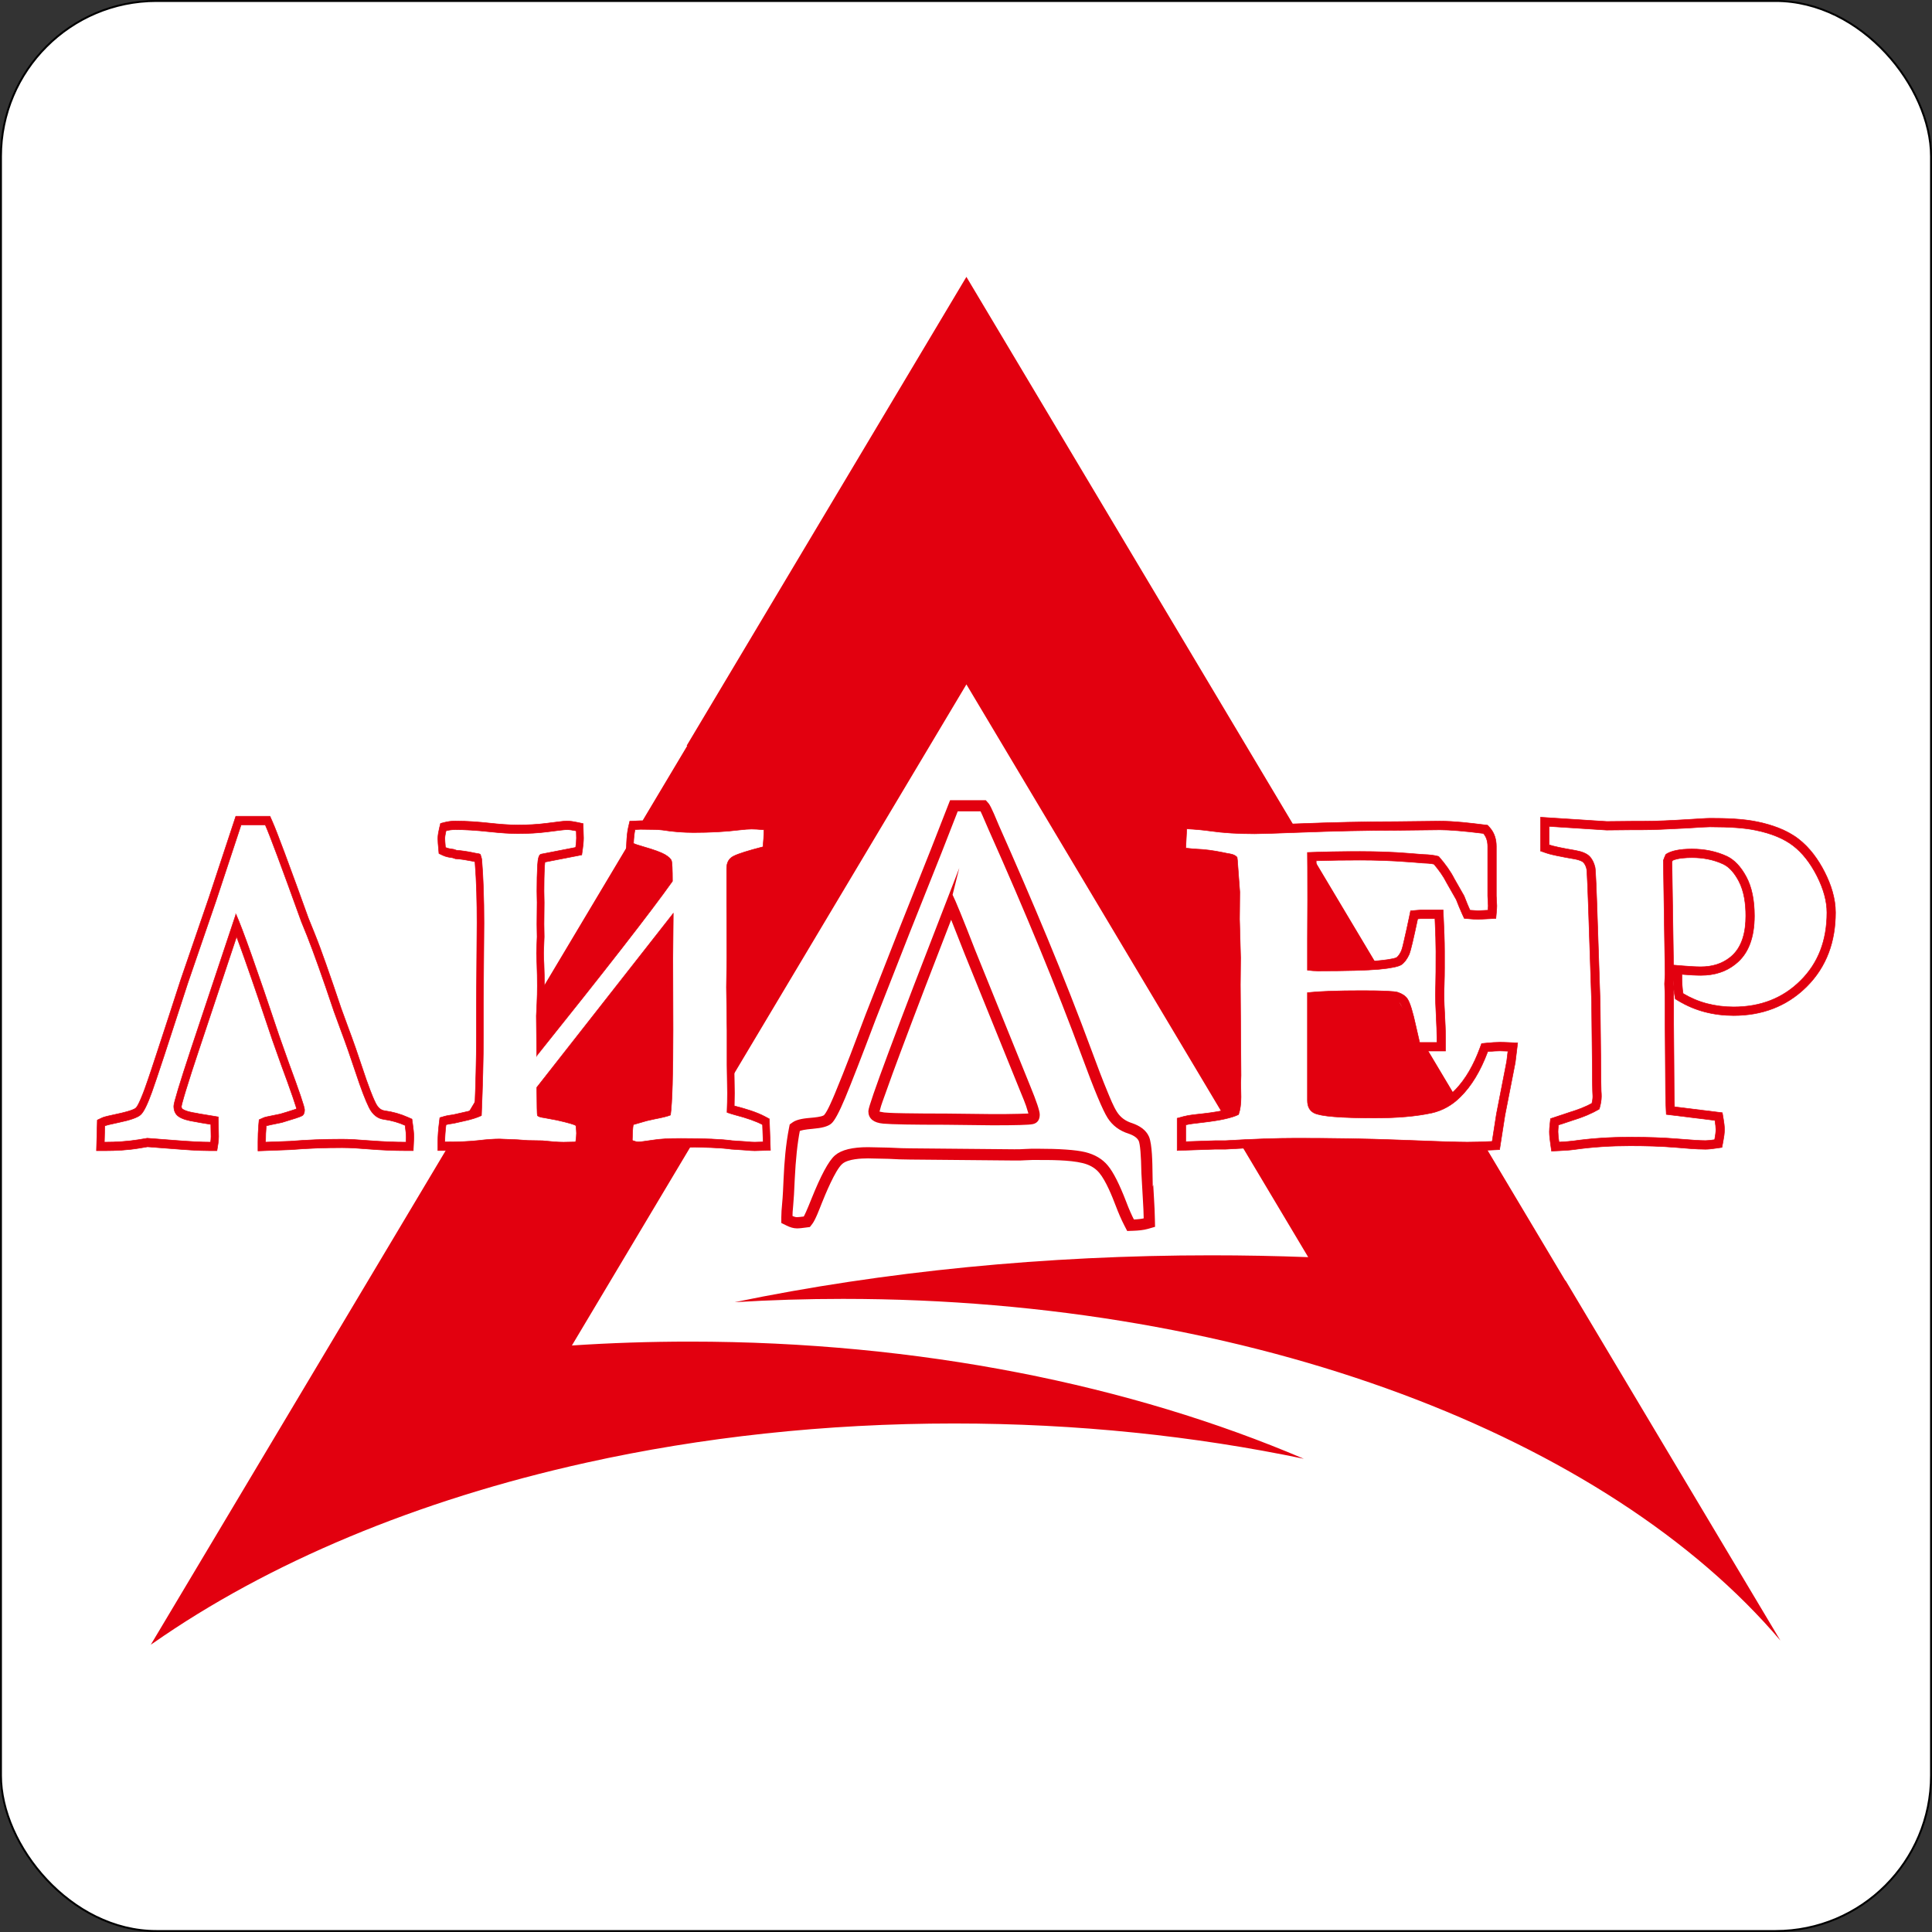
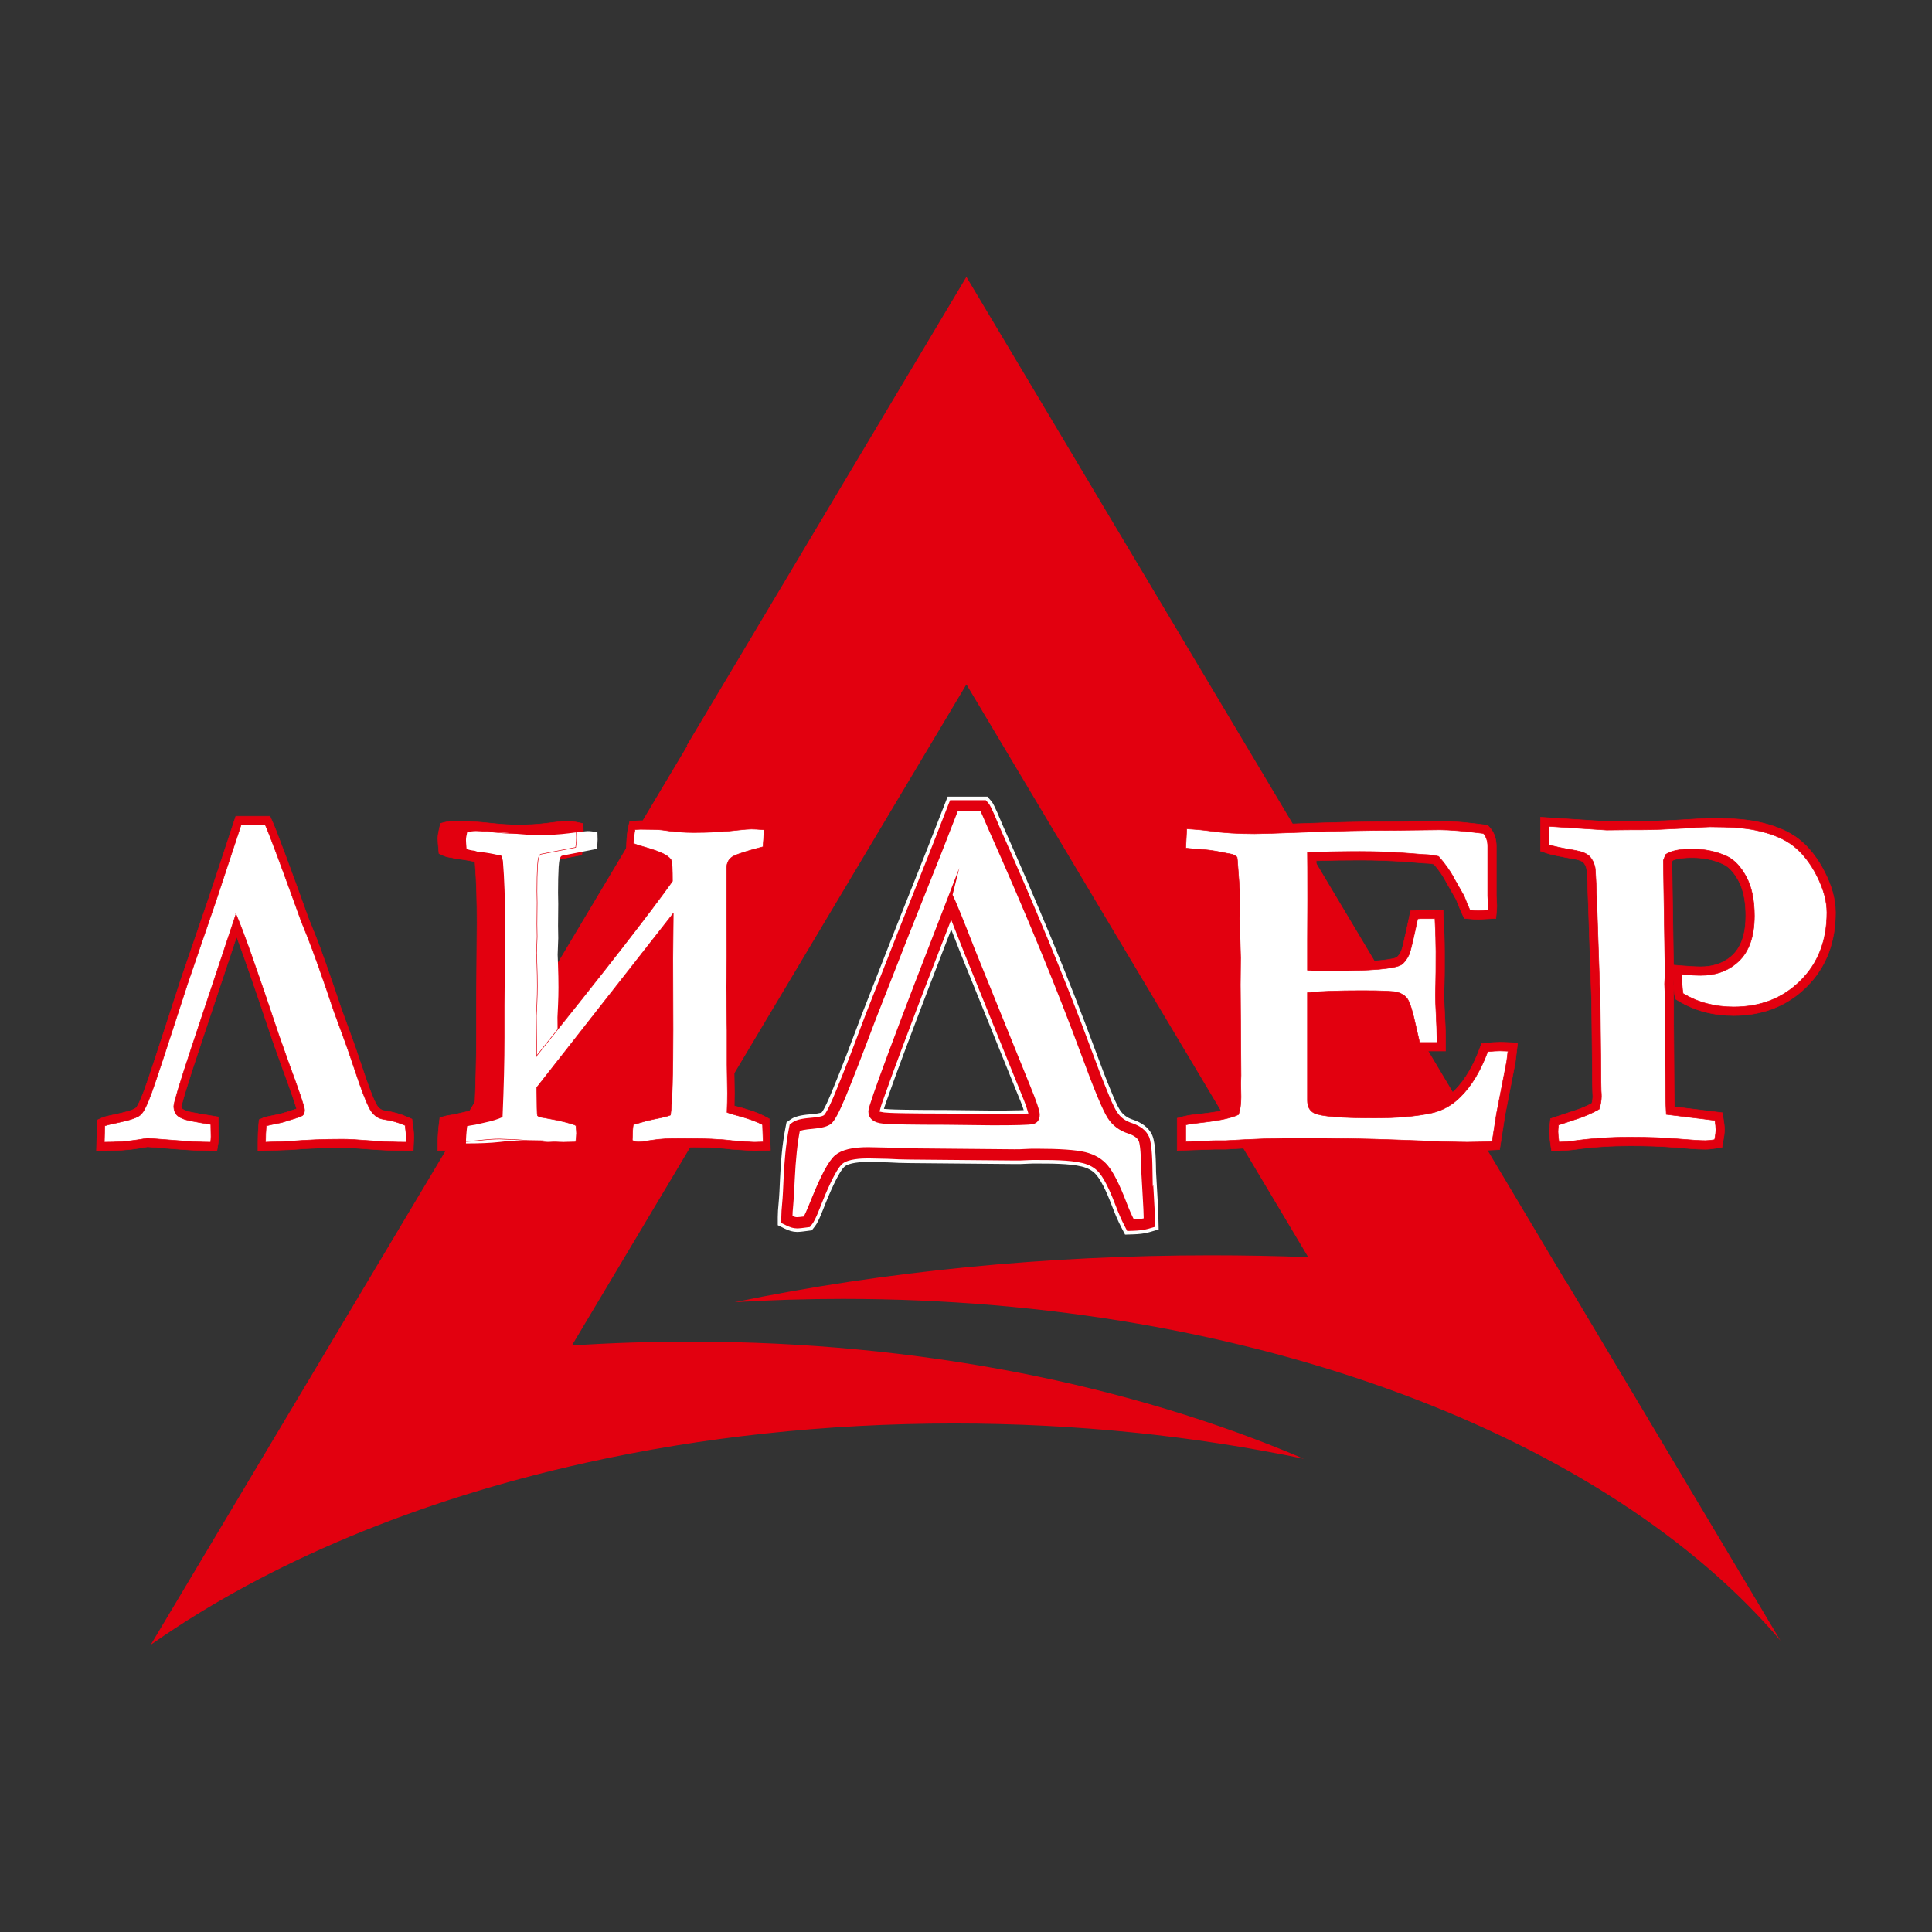
<svg xmlns="http://www.w3.org/2000/svg" id="Layer_1" data-name="Layer 1" viewBox="0 0 1001 1001">
  <rect x="0" y="0" width="1001" height="1001" fill="#333333" stroke="none" />
  <defs>
    <style>.cls-1 { fill: #e2000f; fill-rule: evenodd; } .cls-2, .cls-3 { fill: #fff; } .cls-3 { stroke: #000; stroke-miterlimit: 10; } .cls-4 { stroke-width: .28px; } .cls-4, .cls-5 { stroke: #e2000f; } .cls-4, .cls-5, .cls-6 { fill: none; stroke-miterlimit: 22.93; } .cls-5, .cls-6 { stroke-width: 1.84px; } .cls-6 { stroke: #fff; }</style>
  </defs>
-   <rect class="cls-3" x=".5" y=".5" width="1e3" height="1e3" rx="80.55" ry="80.55" />
  <g>
    <path class="cls-1" d="M500.7 143.44l211.24 353.99L811 663.47l.16.02L922.46 850c-89.08-104.96-273.1-177.03-485.68-177.03-18.75.0-37.48.57-56.13 1.71 77.3-15.99 161.54-24.28 246.82-24.28 16.96.0 33.74.32 50.33.95l-56.79-95.17-120.3-201.58-120.29 201.58-84.11 140.94c20.07-1.33 40.47-2.01 61.14-2.01 118.82.0 228.7 22.53 318.09 60.71-56.67-11.83-117.64-18.29-181.18-18.29-66.93.0-131.04 7.14-190.23 20.23-.03.0-.06.01-.09.02-88.07 19.45-165.28 52-224.82 93.64h-.05l-1.05.74 66.7-111.76 211.25-354h-.34l144.99-242.97z" />
    <path class="cls-1" d="M775.26 464.13l.26 5.11v.11c0 .88-.07 1.77-.14 2.64l-.34 3.86-9.09.46h-.11c-1.49.0-3.08-.15-4.57-.27l-2.6-.2-1.09-2.36c-1.11-2.4-2.09-4.9-3.06-7.36l-4.96-8.72-.05-.1c-1.73-3.43-4.07-6.64-6.57-9.58-1.85-.38-3.87-.51-5.69-.56h-.16l-.16-.02c-2.49-.25-5.03-.39-7.53-.59-8.22-.64-16.47-.92-24.71-.92-7.58.0-15.18.09-22.76.34.08 6.73.04 13.48.02 20.2l-.09 20.86v11.56c.31.01.62.02.93.02 6.31.0 12.62-.04 18.93-.21 4.11-.11 8.28-.25 12.37-.63 1.84-.17 7.93-.77 9.57-1.68 1.04-.78 1.89-2.31 2.42-3.47.59-1.52 1.03-3.67 1.4-5.24.97-4.06 1.83-8.14 2.69-12.22l.68-3.26 5.11-.4h11.75l.19 4.24c.26 5.67.52 11.4.52 17.08s.06 11.36-.13 16.98c-.06 1.91-.12 3.82-.12 5.73.0 3.5.2 7.06.38 10.55.19 3.73.39 7.53.39 11.26v7.21h-16.83l-.86-3.33c-.71-2.75-1.31-5.57-1.91-8.34-.57-2.6-2.33-10.75-3.8-12.88-.57-.83-1.82-1.36-2.68-1.65-1.24-.33-3.74-.38-5.04-.44-4.01-.18-8.04-.2-12.05-.2-7.8.0-16.01.02-23.89.63v51.77c0 .97.06 2.08 1.01 2.58 1.69.88 6.82 1.32 8.73 1.48 6.82.56 13.82.62 20.67.62 9.4.0 19.41-.47 28.61-2.5 4.94-1.09 9.08-3.61 12.65-7.16 6.02-5.99 10.18-13.95 13.12-21.84l.97-2.6 2.76-.27c2.24-.22 4.53-.41 6.78-.41 1.44.0 2.9.07 4.34.13l4.79.22-.58 4.76c-.21 1.74-.43 3.49-.64 5.24l-.02.16-.76 3.91-4.59 23.48-2.76 17.73-3.62.17c-4.35.21-8.73.39-13.08.39s-8.65-.16-12.96-.3c-8.18-.26-16.36-.57-24.55-.9-17.05-.67-34.15-.85-51.21-.85-12.19.0-24.43.56-36.6 1.27h-.13-5.3l-19.6.66v-16.69l3.28-.89c3.02-.82 6.99-1.13 10.11-1.49 3.98-.46 10.41-1.27 14.71-2.84.41-1.9.53-3.99.53-5.83.0-2.37-.07-4.76-.13-7.13v-.13l.13-3.92-.34-46.95.13-14.06-.55-19.94.13-14-1.15-15.45c-.07-.01-.13-.02-.17-.03-1.34-.2-2.69-.49-4.01-.77-4.27-.89-8.6-1.47-12.96-1.66-1.94-.08-3.88-.3-5.8-.54l-4.11-.5.95-18.55 4.45.24c4.25.23 8.53.58 12.75 1.19 7.31 1.05 14.83 1.36 22.2 1.36 2.62.0 5.27-.1 7.89-.18 5.01-.16 10.02-.35 15.03-.54 16.82-.65 33.66-1.07 50.44-1.07l22.63-.26c7.53.0 15.57.98 23.05 1.91l1.65.21 1.11 1.24c2.42 2.7 3.4 6.13 3.4 9.7v25.58z" />
    <path class="cls-4" d="M775.26 464.13l.26 5.11v.11c0 .88-.07 1.77-.14 2.64l-.34 3.86-9.09.46h-.11c-1.49.0-3.08-.15-4.57-.27l-2.6-.2-1.09-2.36c-1.11-2.4-2.09-4.9-3.06-7.36l-4.96-8.72-.05-.1c-1.73-3.43-4.07-6.64-6.57-9.58-1.85-.38-3.87-.51-5.69-.56h-.16l-.16-.02c-2.49-.25-5.03-.39-7.53-.59-8.22-.64-16.47-.92-24.71-.92-7.58.0-15.18.09-22.76.34.08 6.73.04 13.48.02 20.2l-.09 20.86v11.56c.31.01.62.02.93.02 6.31.0 12.62-.04 18.93-.21 4.11-.11 8.28-.25 12.37-.63 1.84-.17 7.93-.77 9.57-1.68 1.04-.78 1.89-2.31 2.42-3.47.59-1.52 1.03-3.67 1.4-5.24.97-4.06 1.83-8.14 2.69-12.22l.68-3.26 5.11-.4h11.75l.19 4.24c.26 5.67.52 11.4.52 17.08s.06 11.36-.13 16.98c-.06 1.91-.12 3.82-.12 5.73.0 3.5.2 7.06.38 10.55.19 3.73.39 7.53.39 11.26v7.21h-16.83l-.86-3.33c-.71-2.75-1.31-5.57-1.91-8.34-.57-2.6-2.33-10.75-3.8-12.88-.57-.83-1.82-1.36-2.68-1.65-1.24-.33-3.74-.38-5.04-.44-4.01-.18-8.04-.2-12.05-.2-7.8.0-16.01.02-23.89.63v51.77c0 .97.06 2.08 1.01 2.58 1.69.88 6.82 1.32 8.73 1.48 6.82.56 13.82.62 20.67.62 9.4.0 19.41-.47 28.61-2.5 4.94-1.09 9.08-3.61 12.65-7.16 6.02-5.99 10.18-13.95 13.12-21.84l.97-2.6 2.76-.27c2.24-.22 4.53-.41 6.78-.41 1.44.0 2.9.07 4.34.13l4.79.22-.58 4.76c-.21 1.74-.43 3.49-.64 5.24l-.02.16-.76 3.91-4.59 23.48-2.76 17.73-3.62.17c-4.35.21-8.73.39-13.08.39s-8.65-.16-12.96-.3c-8.18-.26-16.36-.57-24.55-.9-17.05-.67-34.15-.85-51.21-.85-12.19.0-24.43.56-36.6 1.27h-.13-5.3l-19.6.66v-16.69l3.28-.89c3.02-.82 6.99-1.13 10.11-1.49 3.98-.46 10.41-1.27 14.71-2.84.41-1.9.53-3.99.53-5.83.0-2.37-.07-4.76-.13-7.13v-.13l.13-3.92-.34-46.95.13-14.06-.55-19.94.13-14-1.15-15.45c-.07-.01-.13-.02-.17-.03-1.34-.2-2.69-.49-4.01-.77-4.27-.89-8.6-1.47-12.96-1.66-1.94-.08-3.88-.3-5.8-.54l-4.11-.5.95-18.55 4.45.24c4.25.23 8.53.58 12.75 1.19 7.31 1.05 14.83 1.36 22.2 1.36 2.62.0 5.27-.1 7.89-.18 5.01-.16 10.02-.35 15.03-.54 16.82-.65 33.66-1.07 50.44-1.07l22.63-.26c7.53.0 15.57.98 23.05 1.91l1.65.21 1.11 1.24c2.42 2.7 3.4 6.13 3.4 9.7v25.58z" />
    <path class="cls-2" d="M614.86 429.43c4.73.26 8.86.64 12.36 1.15 6.56.94 14.19 1.41 22.84 1.41 3.03.0 10.7-.25 23.1-.72 18.58-.72 35.32-1.07 50.32-1.07l22.58-.26c5.11.0 12.57.64 22.5 1.87 1.49 1.66 2.26 3.92 2.26 6.73v25.69l.26 5.11c0 .51-.04 1.28-.13 2.26l-5.11.26c-.64.0-2.05-.09-4.22-.26-.77-1.66-1.79-4.13-3.07-7.41l-5.07-8.9c-1.92-3.79-4.65-7.63-8.1-11.55-2.09-.6-4.77-.94-8.01-1.02-.85-.08-3.37-.3-7.63-.6-7.76-.64-16.11-.94-25.06-.94-10.14.0-19.26.17-27.27.51.04 2.09.09 10.23.09 24.46l-.09 20.88v15.64c2.09.26 3.88.38 5.37.38 14.83.0 25.4-.3 31.7-.85 6.31-.6 10.18-1.41 11.68-2.43 1.49-1.07 2.85-2.85 4.01-5.41.72-1.83 2.17-7.93 4.35-18.28l1.62-.13h7.33c.34 7.41.51 13.04.51 16.87.0 8.73-.04 14.36-.13 16.83-.08 2.51-.13 4.47-.13 5.88.0 2.26.13 5.84.38 10.78.26 4.94.38 8.65.38 11.04v2.77h-8.95c-.34-1.32-.94-4.05-1.88-8.18-1.66-7.71-3.15-12.53-4.47-14.44-1.02-1.49-2.68-2.6-4.99-3.37-1.66-.55-7.84-.85-18.45-.85-12.57.0-21.99.34-28.34 1.02v55.82c0 3.2 1.15 5.33 3.41 6.52 3.41 1.75 13.89 2.6 31.45 2.6 11.63.0 21.48-.85 29.57-2.6 5.62-1.28 10.57-4.05 14.83-8.35 5.67-5.58 10.4-13.38 14.15-23.43 2.6-.26 4.69-.38 6.35-.38.94.0 2.3.04 4.13.13-.26 2.09-.47 3.84-.64 5.24l-.72 3.75-4.6 23.56-2.22 14.23c-5.41.26-9.67.38-12.87.38-4.64.0-17.09-.38-37.33-1.19-14.23-.55-31.36-.85-51.39-.85-10.01.0-22.29.43-36.86 1.28h-5.24l-15.08.51v-8.69c1.58-.43 4.73-.85 9.46-1.36 8.61-1.02 14.57-2.34 17.9-4.01.85-2.39 1.28-5.45 1.28-9.08.0-1.45-.04-3.83-.13-7.24l.13-3.88-.34-47 .13-14.1-.55-19.94.13-14.1-1.15-15.47c0-.43-.08-1.24-.26-2.51-.81-.89-2.05-1.49-3.71-1.75-.94-.13-2.17-.38-3.75-.72-4.73-.98-9.29-1.58-13.68-1.75-1.58-.09-3.37-.26-5.45-.51l.51-9.97z" />
    <path class="cls-4" d="M614.86 429.43c4.73.26 8.86.64 12.36 1.15 6.56.94 14.19 1.41 22.84 1.41 3.03.0 10.7-.25 23.1-.72 18.58-.72 35.32-1.07 50.32-1.07l22.58-.26c5.11.0 12.57.64 22.5 1.87 1.49 1.66 2.26 3.92 2.26 6.73v25.69l.26 5.11c0 .51-.04 1.28-.13 2.26l-5.11.26c-.64.0-2.05-.09-4.22-.26-.77-1.66-1.79-4.13-3.07-7.41l-5.07-8.9c-1.92-3.79-4.65-7.63-8.1-11.55-2.09-.6-4.77-.94-8.01-1.02-.85-.08-3.37-.3-7.63-.6-7.76-.64-16.11-.94-25.06-.94-10.14.0-19.26.17-27.27.51.04 2.09.09 10.23.09 24.46l-.09 20.88v15.64c2.09.26 3.88.38 5.37.38 14.83.0 25.4-.3 31.7-.85 6.31-.6 10.18-1.41 11.68-2.43 1.49-1.07 2.85-2.85 4.01-5.41.72-1.83 2.17-7.93 4.35-18.28l1.62-.13h7.33c.34 7.41.51 13.04.51 16.87.0 8.73-.04 14.36-.13 16.83-.08 2.51-.13 4.47-.13 5.88.0 2.26.13 5.84.38 10.78.26 4.94.38 8.65.38 11.04v2.77h-8.95c-.34-1.32-.94-4.05-1.88-8.18-1.66-7.71-3.15-12.53-4.47-14.44-1.02-1.49-2.68-2.6-4.99-3.37-1.66-.55-7.84-.85-18.45-.85-12.57.0-21.99.34-28.34 1.02v55.82c0 3.2 1.15 5.33 3.41 6.52 3.41 1.75 13.89 2.6 31.45 2.6 11.63.0 21.48-.85 29.57-2.6 5.62-1.28 10.57-4.05 14.83-8.35 5.67-5.58 10.4-13.38 14.15-23.43 2.6-.26 4.69-.38 6.35-.38.94.0 2.3.04 4.13.13-.26 2.09-.47 3.84-.64 5.24l-.72 3.75-4.6 23.56-2.22 14.23c-5.41.26-9.67.38-12.87.38-4.64.0-17.09-.38-37.33-1.19-14.23-.55-31.36-.85-51.39-.85-10.01.0-22.29.43-36.86 1.28h-5.24l-15.08.51v-8.69c1.58-.43 4.73-.85 9.46-1.36 8.61-1.02 14.57-2.34 17.9-4.01.85-2.39 1.28-5.45 1.28-9.08.0-1.45-.04-3.83-.13-7.24l.13-3.88-.34-47 .13-14.1-.55-19.94.13-14.1-1.15-15.47c0-.43-.08-1.24-.26-2.51-.81-.89-2.05-1.49-3.71-1.75-.94-.13-2.17-.38-3.75-.72-4.73-.98-9.29-1.58-13.68-1.75-1.58-.09-3.37-.26-5.45-.51l.51-9.97z" />
    <g>
      <path class="cls-1" d="M122.58 485.31l-19.87 59.65c-2.22 6.66-4.42 13.35-6.47 20.08-.58 1.92-1.16 3.85-1.68 5.79-.18.69-.47 1.66-.57 2.39.01.69.13 1.12.69 1.49 1.79 1.18 5.17 1.77 7.19 2.07l.25.04.2.06c.7.18 1.5.28 2.21.4 1.75.3 3.51.58 5.26.87l3.3.55.18 10.11v.05c0 1.24-.09 2.47-.29 3.69l-.59 3.65h-3.29c-6.73.0-13.64-.56-20.36-1.08l-12.32-.95-4.15.7c-6 1.01-12.15 1.33-18.21 1.33h-4.07l.43-15.87 2.34-1.11c.93-.44 2.11-.72 3.1-.96 1.71-.42 3.44-.79 5.16-1.15 1.92-.4 7.83-1.72 9.38-3.04 1.4-1.25 3.96-8.09 4.64-9.98 2.24-6.22 4.3-12.6 6.37-18.89 4.11-12.46 8.15-24.94 12.19-37.42l.03-.08 14.62-42.6 13.93-42.18h17.69l1.09 2.44c.9 2.02 1.73 4.13 2.54 6.2 1.35 3.46 2.66 6.95 3.96 10.43 4.19 11.23 8.27 22.51 12.33 33.8l2.95 7.28c2.16 5.32 4.13 10.76 6.05 16.19 2.72 7.66 5.33 15.38 7.92 23.1l3.48 9.53c2.75 7.32 5.33 14.72 7.78 22.17 1.19 3.61 2.43 7.21 3.78 10.75.88 2.3 1.82 4.67 2.92 6.84 1.09 2.16 2.49 3.57 4.72 3.87 4.11.55 8.11 1.67 11.96 3.39l2.09.93.35 2.5c.31 2.2.62 4.6.62 6.83v.11l-.3 6.89h-3.75c-6.3.0-12.6-.29-18.89-.78-4.68-.36-9.49-.76-14.18-.76-8.93.0-17.86.32-26.76 1.05h-.08l-16.79.63v-4.59c0-2.96.1-5.93.36-8.87l.24-2.69 2.22-1c.85-.38 2.13-.6 3.03-.79 1.89-.4 3.78-.78 5.68-1.17 2.23-.66 4.46-1.33 6.67-2.06.54-.18 1.21-.38 1.84-.61-.12-.42-.26-.86-.36-1.21-.48-1.59-1.01-3.16-1.55-4.73-1.86-5.43-3.84-10.82-5.83-16.19l-5.03-14.16v-.04c-4.65-13.87-9.32-27.73-14.2-41.49-1.36-3.82-2.73-7.64-4.15-11.43z" />
      <path class="cls-4" d="M122.58 485.31l-19.87 59.65c-2.22 6.66-4.42 13.35-6.47 20.08-.58 1.92-1.16 3.85-1.68 5.79-.18.69-.47 1.66-.57 2.39.01.69.13 1.12.69 1.49 1.79 1.18 5.17 1.77 7.19 2.07l.25.04.2.06c.7.18 1.5.28 2.21.4 1.75.3 3.51.58 5.26.87l3.3.55.18 10.11v.05c0 1.24-.09 2.47-.29 3.69l-.59 3.65h-3.29c-6.73.0-13.64-.56-20.36-1.08l-12.32-.95-4.15.7c-6 1.01-12.15 1.33-18.21 1.33h-4.07l.43-15.87 2.34-1.11c.93-.44 2.11-.72 3.1-.96 1.71-.42 3.44-.79 5.16-1.15 1.92-.4 7.83-1.72 9.38-3.04 1.4-1.25 3.96-8.09 4.64-9.98 2.24-6.22 4.3-12.6 6.37-18.89 4.11-12.46 8.15-24.94 12.19-37.42l.03-.08 14.62-42.6 13.93-42.18h17.69l1.09 2.44c.9 2.02 1.73 4.13 2.54 6.2 1.35 3.46 2.66 6.95 3.96 10.43 4.19 11.23 8.27 22.51 12.33 33.8l2.95 7.28c2.16 5.32 4.13 10.76 6.05 16.19 2.72 7.66 5.33 15.38 7.92 23.1l3.48 9.53c2.75 7.32 5.33 14.72 7.78 22.17 1.19 3.61 2.43 7.21 3.78 10.75.88 2.3 1.82 4.67 2.92 6.84 1.09 2.16 2.49 3.57 4.72 3.87 4.11.55 8.11 1.67 11.96 3.39l2.09.93.35 2.5c.31 2.2.62 4.6.62 6.83v.11l-.3 6.89h-3.75c-6.3.0-12.6-.29-18.89-.78-4.68-.36-9.49-.76-14.18-.76-8.93.0-17.86.32-26.76 1.05h-.08l-16.79.63v-4.59c0-2.96.1-5.93.36-8.87l.24-2.69 2.22-1c.85-.38 2.13-.6 3.03-.79 1.89-.4 3.78-.78 5.68-1.17 2.23-.66 4.46-1.33 6.67-2.06.54-.18 1.21-.38 1.84-.61-.12-.42-.26-.86-.36-1.21-.48-1.59-1.01-3.16-1.55-4.73-1.86-5.43-3.84-10.82-5.83-16.19l-5.03-14.16v-.04c-4.65-13.87-9.32-27.73-14.2-41.49-1.36-3.82-2.73-7.64-4.15-11.43z" />
      <path class="cls-2" d="M122.25 473.66l-23.23 69.75c-5.98 18.11-8.97 28-8.97 29.66.0 2.51.87 4.35 2.65 5.5 1.78 1.19 4.65 2.05 8.66 2.64.57.17 3.22.6 7.87 1.36l.11 6.31c0 1.02-.08 1.96-.23 2.9-4.58.0-11.27-.34-20.09-1.06l-12.75-.98-4.58.77c-5.3.85-11.2 1.28-17.63 1.28l.23-8.44c.72-.34 3.22-.94 7.45-1.83 5.75-1.19 9.46-2.51 11.05-3.88 1.59-1.36 3.56-5.33 5.9-11.85 2.35-6.52 8.55-25.35 18.61-56.46l14.64-42.65 12.98-39.29h12.52c2.27 5.07 8.51 21.82 18.73 50.19l2.99 7.37c3.29 8.31 7.95 21.35 13.88 39.07l3.52 9.63c2.5 6.65 5.07 13.98 7.72 21.99 2.8 8.52 5.15 14.61 6.96 18.24 1.85 3.66 4.43 5.67 7.68 6.09 4.01.55 7.64 1.62 10.97 3.11.38 2.68.57 4.73.57 6.14l-.11 2.56c-5.49.0-11.69-.25-18.61-.77-6.24-.51-11.05-.77-14.45-.77-9.23.0-18.24.34-27.05 1.06l-12.64.47c0-3.02.11-5.84.34-8.44.38-.17 3.06-.72 8.1-1.75 6.05-1.79 9.53-2.94 10.4-3.45.91-.51 1.36-1.54 1.36-3.11.0-1.45-2.76-9.55-8.21-24.29l-4.99-14.06c-11.5-34.43-18.95-55.43-22.36-63.02z" />
      <path class="cls-4" d="M122.25 473.66l-23.23 69.75c-5.98 18.11-8.97 28-8.97 29.66.0 2.51.87 4.35 2.65 5.5 1.78 1.19 4.65 2.05 8.66 2.64.57.17 3.22.6 7.87 1.36l.11 6.31c0 1.02-.08 1.96-.23 2.9-4.58.0-11.27-.34-20.09-1.06l-12.75-.98-4.58.77c-5.3.85-11.2 1.28-17.63 1.28l.23-8.44c.72-.34 3.22-.94 7.45-1.83 5.75-1.19 9.46-2.51 11.05-3.88 1.59-1.36 3.56-5.33 5.9-11.85 2.35-6.52 8.55-25.35 18.61-56.46l14.64-42.65 12.98-39.29h12.52c2.27 5.07 8.51 21.82 18.73 50.19l2.99 7.37c3.29 8.31 7.95 21.35 13.88 39.07l3.52 9.63c2.5 6.65 5.07 13.98 7.72 21.99 2.8 8.52 5.15 14.61 6.96 18.24 1.85 3.66 4.43 5.67 7.68 6.09 4.01.55 7.64 1.62 10.97 3.11.38 2.68.57 4.73.57 6.14l-.11 2.56c-5.49.0-11.69-.25-18.61-.77-6.24-.51-11.05-.77-14.45-.77-9.23.0-18.24.34-27.05 1.06l-12.64.47c0-3.02.11-5.84.34-8.44.38-.17 3.06-.72 8.1-1.75 6.05-1.79 9.53-2.94 10.4-3.45.91-.51 1.36-1.54 1.36-3.11.0-1.45-2.76-9.55-8.21-24.29l-4.99-14.06c-11.5-34.43-18.95-55.43-22.36-63.02z" />
    </g>
    <g>
      <path class="cls-1" d="M344.16 574.17c.4-4.05.51-8.43.63-12.34.29-9.45.33-18.95.31-28.41l-.1-36.96.11-12.08-63.37 80.8c.02 2.64.05 5.28.1 7.92.0.48.01 1.01.02 1.55.19.03.37.05.51.07h.08l6.76 1.27h.06c2.39.56 9.34 1.92 11.26 3.66l1.24 1.12.2 1.87c.16 1.44.34 3.06.34 4.51.0 1.74-.22 3.59-.47 5.29l-.52 3.6-9.32.19h-.03c-3.68.0-7.46-.37-11.14-.77l-7.61-.13-5.24-.39-9.18-.38c-3.49.0-7.04.34-10.51.75-5.87.69-11.92.79-17.81.79h-3.61v-4.44c0-3.21.27-6.45.66-9.61l.37-2.97 2.38-.69c1.42-.41 3.09-.62 4.55-.84l4.31-.97c2.17-.45 4.59-1.01 6.82-1.83.51-12.63.88-25.3.88-37.94v-16.62l.31-42.14c0-10.5-.22-21.14-1.06-31.59-.55-.09-1.09-.21-1.64-.34-2.67-.54-5.39-.99-8.1-1.17l-.38-.02-1.59-.53c-1.61-.19-3.38-.51-4.88-1.22l-2.06-.97-.24-2.7c-.14-1.61-.33-3.42-.33-5.03.0-1.76.37-3.62.77-5.3l.61-2.55 2.12-.55c1.83-.47 3.69-.69 5.56-.69 5.9.0 11.84.45 17.72 1.08 4.83.52 9.77.96 14.62.96s9.96-.22 14.9-.87c2.29-.3 4.58-.6 6.88-.86 1.17-.13 2.45-.31 3.63-.31 1.84.0 3.73.32 5.55.71l2.89.62.21 7.38v.08c0 1.87-.21 3.79-.47 5.64l-.45 3.11-19.08 3.72c-.1.74-.16 1.62-.18 2.07-.24 4.31-.3 8.66-.3 12.98l.1 5.86-.1 11.25.1 6.55-.31 8.52c0 1.82.13 3.73.2 5.55.16 3.78.21 7.57.21 11.35.0 3.07-.07 6.14-.21 9.21l-.3 6.36.1 9.9c12.85-16.05 25.65-32.17 38.31-48.45 8.38-10.77 16.86-21.67 24.86-32.88.0-1.61-.03-3.22-.09-4.82-.02-.6-.05-1.5-.13-2.21-.46-.41-1.24-.89-1.61-1.11-1.12-.66-2.47-1.16-3.65-1.6-2.2-.8-4.45-1.49-6.69-2.13-1.8-.52-4.06-1.1-5.77-1.97l-2.36-1.21.14-3.14c.12-2.65.34-5.56.93-8.12l.72-3.12 5.57-.25h.07c2.4.0 4.8.02 7.2.1 1.51.05 3.06.11 4.56.31h.07c5.17.84 10.37 1.25 15.58 1.25 7.81.0 15.65-.36 23.42-1.3 2.2-.27 4.45-.49 6.66-.49s4.47.19 6.68.4l3.43.32-.09 4.23c-.06 3.1-.22 6.22-.55 9.29l-.34 3.11-2.5.65c-3.16.82-6.32 1.67-9.44 2.65-1.67.53-3.55 1.12-5.15 1.92-.97.49-1.36.98-1.36 2.28v18.05l.1 27.74-.21 15.78.31 22.38v17.69l.21 14.74v.04c0 2.2-.04 4.39-.1 6.59.33.09.66.19.98.27 4.94 1.3 10.51 2.9 15.14 5.38l2.07 1.11.57 16.24-8.09.24h-.04c-1.41.0-2.82-.11-4.22-.27l-7.66-.51h-.1c-3.49-.49-7.06-.7-10.57-.85-5.22-.22-10.46-.28-15.68-.28-4.53.0-9.36.07-13.86.77-1.74.27-3.48.54-5.23.75-.96.12-2 .26-2.96.26-1.4.0-2.88-.46-4.22-.96l-2.61-.99.06-3.35c.05-2.77.09-6.44.62-9.13l.52-2.65 9.18-2.65 4.12-.93h.05c1.71-.33 3.43-.68 5.12-1.11.18-.04.36-.09.55-.14z" />
      <path class="cls-4" d="M344.16 574.17c.4-4.05.51-8.43.63-12.34.29-9.45.33-18.95.31-28.41l-.1-36.96.11-12.08-63.37 80.8c.02 2.64.05 5.28.1 7.92.0.48.01 1.01.02 1.55.19.03.37.05.51.07h.08l6.76 1.27h.06c2.39.56 9.34 1.92 11.26 3.66l1.24 1.12.2 1.87c.16 1.44.34 3.06.34 4.51.0 1.74-.22 3.59-.47 5.29l-.52 3.6-9.32.19h-.03c-3.68.0-7.46-.37-11.14-.77l-7.61-.13-5.24-.39-9.18-.38c-3.49.0-7.04.34-10.51.75-5.87.69-11.92.79-17.81.79h-3.61v-4.44c0-3.21.27-6.45.66-9.61l.37-2.97 2.38-.69c1.42-.41 3.09-.62 4.55-.84l4.31-.97c2.17-.45 4.59-1.01 6.82-1.83.51-12.63.88-25.3.88-37.94v-16.62l.31-42.14c0-10.5-.22-21.14-1.06-31.59-.55-.09-1.09-.21-1.64-.34-2.67-.54-5.39-.99-8.1-1.17l-.38-.02-1.59-.53c-1.61-.19-3.38-.51-4.88-1.22l-2.06-.97-.24-2.7c-.14-1.61-.33-3.42-.33-5.03.0-1.76.37-3.62.77-5.3l.61-2.55 2.12-.55c1.83-.47 3.69-.69 5.56-.69 5.9.0 11.84.45 17.72 1.08 4.83.52 9.77.96 14.62.96s9.96-.22 14.9-.87c2.29-.3 4.58-.6 6.88-.86 1.17-.13 2.45-.31 3.63-.31 1.84.0 3.73.32 5.55.71l2.89.62.21 7.38v.08c0 1.87-.21 3.79-.47 5.64l-.45 3.11-19.08 3.72c-.1.74-.16 1.62-.18 2.07-.24 4.31-.3 8.66-.3 12.98l.1 5.86-.1 11.25.1 6.55-.31 8.52c0 1.82.13 3.73.2 5.55.16 3.78.21 7.57.21 11.35.0 3.07-.07 6.14-.21 9.21l-.3 6.36.1 9.9c12.85-16.05 25.65-32.17 38.31-48.45 8.38-10.77 16.86-21.67 24.86-32.88.0-1.61-.03-3.22-.09-4.82-.02-.6-.05-1.5-.13-2.21-.46-.41-1.24-.89-1.61-1.11-1.12-.66-2.47-1.16-3.65-1.6-2.2-.8-4.45-1.49-6.69-2.13-1.8-.52-4.06-1.1-5.77-1.97l-2.36-1.21.14-3.14c.12-2.65.34-5.56.93-8.12l.72-3.12 5.57-.25h.07c2.4.0 4.8.02 7.2.1 1.51.05 3.06.11 4.56.31h.07c5.17.84 10.37 1.25 15.58 1.25 7.81.0 15.65-.36 23.42-1.3 2.2-.27 4.45-.49 6.66-.49s4.47.19 6.68.4l3.43.32-.09 4.23c-.06 3.1-.22 6.22-.55 9.29l-.34 3.11-2.5.65c-3.16.82-6.32 1.67-9.44 2.65-1.67.53-3.55 1.12-5.15 1.92-.97.49-1.36.98-1.36 2.28v18.05l.1 27.74-.21 15.78.31 22.38v17.69l.21 14.74v.04c0 2.2-.04 4.39-.1 6.59.33.09.66.19.98.27 4.94 1.3 10.51 2.9 15.14 5.38l2.07 1.11.57 16.24-8.09.24h-.04c-1.41.0-2.82-.11-4.22-.27l-7.66-.51h-.1c-3.49-.49-7.06-.7-10.57-.85-5.22-.22-10.46-.28-15.68-.28-4.53.0-9.36.07-13.86.77-1.74.27-3.48.54-5.23.75-.96.12-2 .26-2.96.26-1.4.0-2.88-.46-4.22-.96l-2.61-.99.06-3.35c.05-2.77.09-6.44.62-9.13l.52-2.65 9.18-2.65 4.12-.93h.05c1.71-.33 3.43-.68 5.12-1.11.18-.04.36-.09.55-.14z" />
-       <path class="cls-2" d="M278.11 546.94c35.8-44.65 59.24-74.78 70.29-90.37.0-6.18-.17-9.71-.52-10.69-.35-.94-1.46-1.96-3.36-3.11-1.91-1.11-5.58-2.47-11.09-4.05-2.67-.77-4.37-1.32-5.2-1.75.14-3.11.42-5.5.8-7.16l2.88-.13c5.68.0 9.46.13 11.37.38 5.34.85 10.71 1.28 16.05 1.28 8.7.0 16.6-.43 23.78-1.32 2.67-.3 4.75-.47 6.31-.47s3.64.13 6.41.38c-.07 3.32-.24 6.26-.52 8.82-7.73 2-12.79 3.58-15.22 4.82-2.39 1.19-3.6 3.32-3.6 6.39v18.07l.1 27.7-.21 15.81.31 22.41v17.73l.21 14.7c0 2.9-.07 6.22-.21 9.97 1.42.51 2.74.9 3.95 1.24 6.38 1.66 11.2 3.37 14.45 5.11l.31 8.95-4.37.13c-1.14.0-2.46-.08-3.95-.26l-7.63-.51c-5.58-.77-14.45-1.15-26.65-1.15-6.24.0-10.99.26-14.32.81-4.26.64-6.86.98-7.73.98-.76.0-1.8-.26-3.15-.77.07-4.01.24-6.78.52-8.18l6.93-2 3.99-.89c4.26-.81 7.07-1.53 8.35-2.09.87-6.18 1.32-20.96 1.32-44.31l-.1-36.9.21-23.26-70.71 90.16c.07 9.25.17 14.06.31 14.49.42.6 1.59.98 3.57 1.23l6.62 1.24c5.82 1.32 9.12 2.26 9.77 2.85.21 1.92.31 3.24.31 3.92.0 1.06-.14 2.6-.42 4.52l-6.31.13c-2.6.0-6.24-.26-10.95-.77l-7.66-.13-5.2-.38-9.29-.38c-2.98.0-6.62.26-10.92.77-4.37.51-10.19.77-17.47.77.0-2.6.21-5.58.62-8.95.59-.17 2.01-.43 4.26-.77l4.37-.98c4.3-.9 7.52-1.92 9.71-2.98.66-15.72 1.01-29.44 1.01-41.16v-16.57l.31-42.18c0-12.7-.38-23.65-1.14-32.81-.07-.47-.31-1.36-.73-2.6-.38-.26-1.01-.43-1.84-.51-.62-.08-1.28-.21-1.94-.38-3.15-.64-6.03-1.06-8.56-1.24l-1.52-.51c-1.94-.21-3.33-.55-4.23-.98-.21-2.39-.31-3.88-.31-4.56.0-.98.21-2.3.62-4.05 1.49-.38 3.08-.6 4.82-.6 4.96.0 10.78.34 17.4 1.07 6 .64 10.99.98 14.94.98 5.55.0 10.64-.3 15.28-.89 5.72-.77 9.12-1.15 10.12-1.15 1.32.0 2.95.21 4.92.64l.1 3.71c0 1.32-.14 2.94-.42 4.86l-17.92 3.49c-1.04.17-1.63 2.13-1.84 5.88-.21 3.71-.31 8.18-.31 13.34l.1 5.84-.1 11.25.1 6.48-.31 8.48c0 1.11.07 3.07.21 5.88.14 3.75.21 7.46.21 11.12.0 2.98-.07 5.96-.21 8.95l-.31 6.52.21 20.71z" />
+       <path class="cls-2" d="M278.11 546.94c35.8-44.65 59.24-74.78 70.29-90.37.0-6.18-.17-9.71-.52-10.69-.35-.94-1.46-1.96-3.36-3.11-1.91-1.11-5.58-2.47-11.09-4.05-2.67-.77-4.37-1.32-5.2-1.75.14-3.11.42-5.5.8-7.16l2.88-.13c5.68.0 9.46.13 11.37.38 5.34.85 10.71 1.28 16.05 1.28 8.7.0 16.6-.43 23.78-1.32 2.67-.3 4.75-.47 6.31-.47s3.64.13 6.41.38c-.07 3.32-.24 6.26-.52 8.82-7.73 2-12.79 3.58-15.22 4.82-2.39 1.19-3.6 3.32-3.6 6.39v18.07l.1 27.7-.21 15.81.31 22.41v17.73l.21 14.7c0 2.9-.07 6.22-.21 9.97 1.42.51 2.74.9 3.95 1.24 6.38 1.66 11.2 3.37 14.45 5.11l.31 8.95-4.37.13c-1.14.0-2.46-.08-3.95-.26l-7.63-.51c-5.58-.77-14.45-1.15-26.65-1.15-6.24.0-10.99.26-14.32.81-4.26.64-6.86.98-7.73.98-.76.0-1.8-.26-3.15-.77.07-4.01.24-6.78.52-8.18l6.93-2 3.99-.89c4.26-.81 7.07-1.53 8.35-2.09.87-6.18 1.32-20.96 1.32-44.31l-.1-36.9.21-23.26-70.71 90.16c.07 9.25.17 14.06.31 14.49.42.6 1.59.98 3.57 1.23l6.62 1.24c5.82 1.32 9.12 2.26 9.77 2.85.21 1.92.31 3.24.31 3.92.0 1.06-.14 2.6-.42 4.52l-6.31.13l-7.66-.13-5.2-.38-9.29-.38c-2.98.0-6.62.26-10.92.77-4.37.51-10.19.77-17.47.77.0-2.6.21-5.58.62-8.95.59-.17 2.01-.43 4.26-.77l4.37-.98c4.3-.9 7.52-1.92 9.71-2.98.66-15.72 1.01-29.44 1.01-41.16v-16.57l.31-42.18c0-12.7-.38-23.65-1.14-32.81-.07-.47-.31-1.36-.73-2.6-.38-.26-1.01-.43-1.84-.51-.62-.08-1.28-.21-1.94-.38-3.15-.64-6.03-1.06-8.56-1.24l-1.52-.51c-1.94-.21-3.33-.55-4.23-.98-.21-2.39-.31-3.88-.31-4.56.0-.98.21-2.3.62-4.05 1.49-.38 3.08-.6 4.82-.6 4.96.0 10.78.34 17.4 1.07 6 .64 10.99.98 14.94.98 5.55.0 10.64-.3 15.28-.89 5.72-.77 9.12-1.15 10.12-1.15 1.32.0 2.95.21 4.92.64l.1 3.71c0 1.32-.14 2.94-.42 4.86l-17.92 3.49c-1.04.17-1.63 2.13-1.84 5.88-.21 3.71-.31 8.18-.31 13.34l.1 5.84-.1 11.25.1 6.48-.31 8.48c0 1.11.07 3.07.21 5.88.14 3.75.21 7.46.21 11.12.0 2.98-.07 5.96-.21 8.95l-.31 6.52.21 20.71z" />
      <path class="cls-4" d="M278.11 546.94c35.8-44.65 59.24-74.78 70.29-90.37.0-6.18-.17-9.71-.52-10.69-.35-.94-1.46-1.96-3.36-3.11-1.91-1.11-5.58-2.47-11.09-4.05-2.67-.77-4.37-1.32-5.2-1.75.14-3.11.42-5.5.8-7.16l2.88-.13c5.68.0 9.46.13 11.37.38 5.34.85 10.71 1.28 16.05 1.28 8.7.0 16.6-.43 23.78-1.32 2.67-.3 4.75-.47 6.31-.47s3.64.13 6.41.38c-.07 3.32-.24 6.26-.52 8.82-7.73 2-12.79 3.58-15.22 4.82-2.39 1.19-3.6 3.32-3.6 6.39v18.07l.1 27.7-.21 15.81.31 22.41v17.73l.21 14.7c0 2.9-.07 6.22-.21 9.97 1.42.51 2.74.9 3.95 1.24 6.38 1.66 11.2 3.37 14.45 5.11l.31 8.95-4.37.13c-1.14.0-2.46-.08-3.95-.26l-7.63-.51c-5.58-.77-14.45-1.15-26.65-1.15-6.24.0-10.99.26-14.32.81-4.26.64-6.86.98-7.73.98-.76.0-1.8-.26-3.15-.77.07-4.01.24-6.78.52-8.18l6.93-2 3.99-.89c4.26-.81 7.07-1.53 8.35-2.09.87-6.18 1.32-20.96 1.32-44.31l-.1-36.9.21-23.26-70.71 90.16c.07 9.25.17 14.06.31 14.49.42.6 1.59.98 3.57 1.23l6.62 1.24c5.82 1.32 9.12 2.26 9.77 2.85.21 1.92.31 3.24.31 3.92.0 1.06-.14 2.6-.42 4.52l-6.31.13c-2.6.0-6.24-.26-10.95-.77l-7.66-.13-5.2-.38-9.29-.38c-2.98.0-6.62.26-10.92.77-4.37.51-10.19.77-17.47.77.0-2.6.21-5.58.62-8.95.59-.17 2.01-.43 4.26-.77l4.37-.98c4.3-.9 7.52-1.92 9.71-2.98.66-15.72 1.01-29.44 1.01-41.16v-16.57l.31-42.18c0-12.7-.38-23.65-1.14-32.81-.07-.47-.31-1.36-.73-2.6-.38-.26-1.01-.43-1.84-.51-.62-.08-1.28-.21-1.94-.38-3.15-.64-6.03-1.06-8.56-1.24l-1.52-.51c-1.94-.21-3.33-.55-4.23-.98-.21-2.39-.31-3.88-.31-4.56.0-.98.21-2.3.62-4.05 1.49-.38 3.08-.6 4.82-.6 4.96.0 10.78.34 17.4 1.07 6 .64 10.99.98 14.94.98 5.55.0 10.64-.3 15.28-.89 5.72-.77 9.12-1.15 10.12-1.15 1.32.0 2.95.21 4.92.64l.1 3.71c0 1.32-.14 2.94-.42 4.86l-17.92 3.49c-1.04.17-1.63 2.13-1.84 5.88-.21 3.71-.31 8.18-.31 13.34l.1 5.84-.1 11.25.1 6.48-.31 8.48c0 1.11.07 3.07.21 5.88.14 3.75.21 7.46.21 11.12.0 2.98-.07 5.96-.21 8.95l-.31 6.52.21 20.71z" />
    </g>
    <path class="cls-1" d="M867.06 500.02l4.7.4c1.78.15 3.56.28 5.35.37 1.37.07 2.74.12 4.12.12 5.64.0 10.81-1.4 15.25-4.95 6.45-5.16 8.05-13.61 8.05-21.46.0-6.03-.8-12.7-3.69-18.1-1.81-3.37-4.43-7.02-7.99-8.69-5.11-2.4-10.64-3.37-16.26-3.37-2.65.0-7.24.19-10.03 1.46-.1.25-.2.5-.3.75l.81 53.46zM824.8 571.68c.28-1.2.47-2.44.47-3.65.0-.83-.05-1.67-.11-2.5v-.11l-.01-.1c-.12-3.66-.13-7.35-.13-10.96l-.38-35.02-1.32-39.49c-.24-7.07-.46-14.13-.76-21.2-.08-1.99-.17-3.98-.29-5.96-.05-.77-.08-1.72-.2-2.48-.3-1.24-.81-2.55-1.74-3.45-1-.97-3.47-1.53-4.78-1.75-2.91-.5-5.84-1.02-8.73-1.63-1.86-.39-3.82-.82-5.63-1.43l-3.01-1.02v-17.51l34.35 2.21 13.22-.13h4.86c7.82.0 15.75-.42 23.55-.89 2.5-.15 5.01-.31 7.51-.46 1.43-.08 2.91-.19 4.34-.19 7.87.0 16.84.22 24.56 1.84 7.43 1.56 15.1 4.17 21.18 8.84 5.87 4.51 10.28 10.64 13.61 17.19 3.3 6.49 5.64 13.63 5.64 20.97.0 14.73-4.44 27.98-15.04 38.48-10.37 10.27-23.24 14.88-37.77 14.88-5.05.0-10.09-.61-14.98-1.89-4.74-1.25-9.27-3.16-13.47-5.68l-1.73-1.04-.36-1.99c-.44-2.45-.61-5.06-.67-7.62l-.09 1.84.2 5.04c.07 1.75.05 3.54.05 5.29v10.23l.13 16.41.13 19.47c.02 2.41.09 4.83.19 7.24l24.76 3.06.55 3.26c.3 1.77.57 3.67.57 5.47.0 2.01-.34 4.14-.72 6.11l-.59 3.12-3.15.45c-1.73.25-3.61.51-5.36.51-4.89.0-10.11-.5-14.99-.91-7.98-.67-16.04-.88-24.04-.88-9.64.0-19.28.57-28.83 1.92-2.57.36-5.26.5-7.85.63l-4.06.2-.56-4.02c-.27-1.93-.55-4.03-.55-5.99.0-1.31.14-2.67.28-3.97l.31-2.84 10.35-3.43.06-.02c3.78-1.14 7.54-2.59 11.04-4.46z" />
    <path class="cls-4" d="M867.06 500.02l4.7.4c1.78.15 3.56.28 5.35.37 1.37.07 2.74.12 4.12.12 5.64.0 10.81-1.4 15.25-4.95 6.45-5.16 8.05-13.61 8.05-21.46.0-6.03-.8-12.7-3.69-18.1-1.81-3.37-4.43-7.02-7.99-8.69-5.11-2.4-10.64-3.37-16.26-3.37-2.65.0-7.24.19-10.03 1.46-.1.25-.2.5-.3.75l.81 53.46zM824.8 571.68c.28-1.2.47-2.44.47-3.65.0-.83-.05-1.67-.11-2.5v-.11l-.01-.1c-.12-3.66-.13-7.35-.13-10.96l-.38-35.02-1.32-39.49c-.24-7.07-.46-14.13-.76-21.2-.08-1.99-.17-3.98-.29-5.96-.05-.77-.08-1.72-.2-2.48-.3-1.24-.81-2.55-1.74-3.45-1-.97-3.47-1.53-4.78-1.75-2.91-.5-5.84-1.02-8.73-1.63-1.86-.39-3.82-.82-5.63-1.43l-3.01-1.02v-17.51l34.35 2.21 13.22-.13h4.86c7.82.0 15.75-.42 23.55-.89 2.5-.15 5.01-.31 7.51-.46 1.43-.08 2.91-.19 4.34-.19 7.87.0 16.84.22 24.56 1.84 7.43 1.56 15.1 4.17 21.18 8.84 5.87 4.51 10.28 10.64 13.61 17.19 3.3 6.49 5.64 13.63 5.64 20.97.0 14.73-4.44 27.98-15.04 38.48-10.37 10.27-23.24 14.88-37.77 14.88-5.05.0-10.09-.61-14.98-1.89-4.74-1.25-9.27-3.16-13.47-5.68l-1.73-1.04-.36-1.99c-.44-2.45-.61-5.06-.67-7.62l-.09 1.84.2 5.04c.07 1.75.05 3.54.05 5.29v10.23l.13 16.41.13 19.47c.02 2.41.09 4.83.19 7.24l24.76 3.06.55 3.26c.3 1.77.57 3.67.57 5.47.0 2.01-.34 4.14-.72 6.11l-.59 3.12-3.15.45c-1.73.25-3.61.51-5.36.51-4.89.0-10.11-.5-14.99-.91-7.98-.67-16.04-.88-24.04-.88-9.64.0-19.28.57-28.83 1.92-2.57.36-5.26.5-7.85.63l-4.06.2-.56-4.02c-.27-1.93-.55-4.03-.55-5.99.0-1.31.14-2.67.28-3.97l.31-2.84 10.35-3.43.06-.02c3.78-1.14 7.54-2.59 11.04-4.46z" />
    <path class="cls-2" d="M802.61 437.74v-9.59l29.78 1.92 13.34-.13h4.86c5.07.0 13-.3 23.82-.9 6.14-.43 10.01-.64 11.59-.64 10.44.0 18.36.6 23.65 1.75 8.14 1.66 14.62 4.35 19.39 8.01 4.77 3.66 8.9 8.9 12.36 15.68 3.45 6.82 5.16 13.12 5.16 18.96.0 14.53-4.56 26.29-13.72 35.32-9.12 9.08-20.67 13.59-34.64 13.59-4.82.0-9.46-.6-13.85-1.75-4.35-1.15-8.48-2.9-12.31-5.2-.43-2.39-.64-5.71-.64-9.93 2 .17 3.84.3 5.5.38 1.62.09 3.07.13 4.35.13 7.16.0 13.17-1.96 18.02-5.92 6.48-5.11 9.72-13.42 9.72-24.93.0-8.22-1.41-14.96-4.22-20.2-2.81-5.24-6.18-8.78-10.01-10.61-5.41-2.51-11.46-3.79-18.15-3.79-6.31.0-10.82.94-13.51 2.77-.51 1.11-.94 2.13-1.28 3.15l.89 58.89-.26 5.03.21 5.24c.04 1.15.04 2.85.04 5.11v10.27l.13 16.4.13 19.47c0 2.77.13 6.48.38 11.16l25.18 3.11c.34 2 .51 3.58.51 4.73.0 1.28-.21 3.02-.64 5.28-2.09.3-3.66.47-4.73.47-2.6.0-7.46-.3-14.62-.9-7.12-.6-15.25-.89-24.41-.89-10.31.0-20.11.64-29.44 1.96-1.58.21-4.05.43-7.46.6-.34-2.43-.51-4.22-.51-5.37.0-.77.08-1.92.25-3.49l7.58-2.51c5.2-1.58 9.71-3.49 13.55-5.75.72-2.39 1.11-4.6 1.11-6.6.0-.81-.04-1.79-.13-2.85-.08-2.6-.13-6.22-.13-10.86l-.38-35.07-1.32-39.54c-.6-18.83-1.02-28.97-1.36-30.47-.6-2.43-1.58-4.3-2.98-5.67-1.41-1.36-3.79-2.34-7.12-2.94-6.86-1.15-11.42-2.13-13.68-2.9z" />
    <path class="cls-4" d="M802.61 437.74v-9.59l29.78 1.92 13.34-.13h4.86c5.07.0 13-.3 23.82-.9 6.14-.43 10.01-.64 11.59-.64 10.44.0 18.36.6 23.65 1.75 8.14 1.66 14.62 4.35 19.39 8.01 4.77 3.66 8.9 8.9 12.36 15.68 3.45 6.82 5.16 13.12 5.16 18.96.0 14.53-4.56 26.29-13.72 35.32-9.12 9.08-20.67 13.59-34.64 13.59-4.82.0-9.46-.6-13.85-1.75-4.35-1.15-8.48-2.9-12.31-5.2-.43-2.39-.64-5.71-.64-9.93 2 .17 3.84.3 5.5.38 1.62.09 3.07.13 4.35.13 7.16.0 13.17-1.96 18.02-5.92 6.48-5.11 9.72-13.42 9.72-24.93.0-8.22-1.41-14.96-4.22-20.2-2.81-5.24-6.18-8.78-10.01-10.61-5.41-2.51-11.46-3.79-18.15-3.79-6.31.0-10.82.94-13.51 2.77-.51 1.11-.94 2.13-1.28 3.15l.89 58.89-.26 5.03.21 5.24c.04 1.15.04 2.85.04 5.11v10.27l.13 16.4.13 19.47c0 2.77.13 6.48.38 11.16l25.18 3.11c.34 2 .51 3.58.51 4.73.0 1.28-.21 3.02-.64 5.28-2.09.3-3.66.47-4.73.47-2.6.0-7.46-.3-14.62-.9-7.12-.6-15.25-.89-24.41-.89-10.31.0-20.11.64-29.44 1.96-1.58.21-4.05.43-7.46.6-.34-2.43-.51-4.22-.51-5.37.0-.77.08-1.92.25-3.49l7.58-2.51c5.2-1.58 9.71-3.49 13.55-5.75.72-2.39 1.11-4.6 1.11-6.6.0-.81-.04-1.79-.13-2.85-.08-2.6-.13-6.22-.13-10.86l-.38-35.07-1.32-39.54c-.6-18.83-1.02-28.97-1.36-30.47-.6-2.43-1.58-4.3-2.98-5.67-1.41-1.36-3.79-2.34-7.12-2.94-6.86-1.15-11.42-2.13-13.68-2.9z" />
    <g>
      <path class="cls-1" d="M492.83 479.06c-8.58 22.12-17.11 44.26-25.41 66.47-2.7 7.24-5.4 14.5-7.95 21.79-.75 2.15-2.04 5.44-2.66 7.93.48.11 1.06.18 1.35.21 3.61.33 7.41.36 11.04.43 6.84.12 13.69.14 20.6.14l24.57.28c4.55.0 9.11-.01 13.66-.14 1-.03 2.36-.03 3.62-.1-.9-3.3-3.18-8.6-4.11-10.88l-28.6-70.6c-2.01-5.18-4.04-10.37-6.11-15.53zM598.07 607.54l.76 13.41c.26 3.63.38 7.27.46 10.91l.1 4.46-4.28 1.24c-2.53.73-5.37.96-7.99 1.05l-3.65.12-1.68-3.24c-1.73-3.33-3.19-6.81-4.53-10.32-1.88-4.93-5.02-12.82-8.42-16.91-2.13-2.56-4.96-3.98-8.16-4.76-6.67-1.63-16.72-1.57-23.58-1.57h-2.28l-3.37.13-3.02.14h-2.34l-54.65-.5c-3.74.0-7.51-.17-11.04-.37l-10.71-.23c-3.31.0-10.01.3-12.68 2.62-3.45 2.98-8.68 15.78-10.38 20.03-1.11 2.76-3.27 8.66-5.06 10.97l-1.46 1.88-2.36.31c-1.53.2-3.28.46-4.82.46-2.05.0-3.99-.66-5.81-1.56l-3.23-1.59v-3.6c0-2.2.18-4.42.39-6.61.43-4.4.59-8.93.79-13.34.39-8.75 1.13-17.76 2.82-26.36l.44-2.25 1.87-1.34c2.6-1.87 7.27-2.26 10.39-2.53 1.19-.1 4.66-.45 5.74-1.1 1.65-1.84 4.46-8.61 5.39-10.83 5.58-13.37 10.69-27.1 15.82-40.73l17.42-44.4 16.58-41.64 10.08-25.8h19.56l1.73 1.96c1.47 1.66 4.53 9.52 5.5 11.7 17.18 38.69 33.75 77.85 48.39 117.58 2.57 6.96 5.19 13.95 8.04 20.8 1.27 3.05 2.89 7.13 4.67 9.91 1.74 2.71 4.18 4.41 7.24 5.38l.13.04c3.88 1.33 7.55 3.6 9.27 7.49l.06.14c1.72 4.2 1.77 14.22 1.85 18.89z" />
      <path class="cls-6" d="M492.83 479.06c-8.58 22.12-17.11 44.26-25.41 66.47-2.7 7.24-5.4 14.5-7.95 21.79-.75 2.15-2.04 5.44-2.66 7.93.48.11 1.06.18 1.35.21 3.61.33 7.41.36 11.04.43 6.84.12 13.69.14 20.6.14l24.57.28c4.55.0 9.11-.01 13.66-.14 1-.03 2.36-.03 3.62-.1-.9-3.3-3.18-8.6-4.11-10.88l-28.6-70.6c-2.01-5.18-4.04-10.37-6.11-15.53zM598.07 607.54l.76 13.41c.26 3.63.38 7.27.46 10.91l.1 4.46-4.28 1.24c-2.53.73-5.37.96-7.99 1.05l-3.65.12-1.68-3.24c-1.73-3.33-3.19-6.81-4.53-10.32-1.88-4.93-5.02-12.82-8.42-16.91-2.13-2.56-4.96-3.98-8.16-4.76-6.67-1.63-16.72-1.57-23.58-1.57h-2.28l-3.37.13-3.02.14h-2.34l-54.65-.5c-3.74.0-7.51-.17-11.04-.37l-10.71-.23c-3.31.0-10.01.3-12.68 2.62-3.45 2.98-8.68 15.78-10.38 20.03-1.11 2.76-3.27 8.66-5.06 10.97l-1.46 1.88-2.36.31c-1.53.2-3.28.46-4.82.46-2.05.0-3.99-.66-5.81-1.56l-3.23-1.59v-3.6c0-2.2.18-4.42.39-6.61.43-4.4.59-8.93.79-13.34.39-8.75 1.13-17.76 2.82-26.36l.44-2.25 1.87-1.34c2.6-1.87 7.27-2.26 10.39-2.53 1.19-.1 4.66-.45 5.74-1.1 1.65-1.84 4.46-8.61 5.39-10.83 5.58-13.37 10.69-27.1 15.82-40.73l17.42-44.4 16.58-41.64 10.08-25.8h19.56l1.73 1.96c1.47 1.66 4.53 9.52 5.5 11.7 17.18 38.69 33.75 77.85 48.39 117.58 2.57 6.96 5.19 13.95 8.04 20.8 1.27 3.05 2.89 7.13 4.67 9.91 1.74 2.71 4.18 4.41 7.24 5.38l.13.04c3.88 1.33 7.55 3.6 9.27 7.49l.06.14c1.72 4.2 1.77 14.22 1.85 18.89z" />
      <path class="cls-2" d="M492.58 463.69c-27.84 71.67-41.75 109.03-41.75 112.06.0 3.25 2.27 5.08 6.82 5.5 4.59.41 15.26.59 32.1.59l24.63.28c11.81.0 18.67-.18 20.57-.6 1.91-.41 2.84-1.74 2.84-4.03.0-1.69-1.62-6.55-4.87-14.47l-28.57-70.52c-6.17-15.89-10.1-25.51-11.77-28.8zm33.55 132.7-54.7-.5c-2.27.0-5.92-.09-10.92-.37l-10.83-.23c-7.83.0-13.35 1.33-16.47 4.03-3.12 2.7-7.1 10.12-11.97 22.26-2.27 5.68-3.69 8.84-4.26 9.57-2.07.28-3.45.41-4.06.41-.89.0-1.95-.32-3.25-.96.0-1.6.12-3.62.37-6.05.28-2.98.57-7.51.81-13.65.49-10.17 1.38-18.68 2.72-25.51.89-.64 3.37-1.1 7.51-1.46 4.42-.37 7.43-1.14 8.97-2.43 1.54-1.24 3.9-5.59 7.02-13.05 3.12-7.51 8.44-21.11 15.87-40.85l17.41-44.37 16.6-41.67 8.64-22.12h12.99c.24.28 1.74 3.66 4.54 10.21 19.11 42.82 35.22 81.92 48.25 117.23 6.41 17.45 10.83 28.02 13.27 31.83 2.39 3.76 5.88 6.37 10.39 7.78 3.08 1.05 5.03 2.52 5.84 4.35.77 1.88 1.26 7.51 1.42 16.9l.77 13.6c.24 3.43.37 6.96.45 10.62-1.58.46-3.77.73-6.57.82-1.5-2.89-2.92-6.14-4.26-9.71-3.49-9.07-6.61-15.25-9.37-18.55-2.72-3.3-6.45-5.5-11.24-6.69-4.75-1.14-13.07-1.74-24.96-1.74h-2.39l-3.53.14-2.88.14h-2.15z" />
      <path class="cls-5" d="M492.58 463.69c-27.84 71.67-41.75 109.03-41.75 112.06.0 3.25 2.27 5.08 6.82 5.5 4.59.41 15.26.59 32.1.59l24.63.28c11.81.0 18.67-.18 20.57-.6 1.91-.41 2.84-1.74 2.84-4.03.0-1.69-1.62-6.55-4.87-14.47l-28.57-70.52c-6.17-15.89-10.1-25.51-11.77-28.8zm33.55 132.7-54.7-.5c-2.27.0-5.92-.09-10.92-.37l-10.83-.23c-7.83.0-13.35 1.33-16.47 4.03-3.12 2.7-7.1 10.12-11.97 22.26-2.27 5.68-3.69 8.84-4.26 9.57-2.07.28-3.45.41-4.06.41-.89.0-1.95-.32-3.25-.96.0-1.6.12-3.62.37-6.05.28-2.98.57-7.51.81-13.65.49-10.17 1.38-18.68 2.72-25.51.89-.64 3.37-1.1 7.51-1.46 4.42-.37 7.43-1.14 8.97-2.43 1.54-1.24 3.9-5.59 7.02-13.05 3.12-7.51 8.44-21.11 15.87-40.85l17.41-44.37 16.6-41.67 8.64-22.12h12.99c.24.28 1.74 3.66 4.54 10.21 19.11 42.82 35.22 81.92 48.25 117.23 6.41 17.45 10.83 28.02 13.27 31.83 2.39 3.76 5.88 6.37 10.39 7.78 3.08 1.05 5.03 2.52 5.84 4.35.77 1.88 1.26 7.51 1.42 16.9l.77 13.6c.24 3.43.37 6.96.45 10.62-1.58.46-3.77.73-6.57.82-1.5-2.89-2.92-6.14-4.26-9.71-3.49-9.07-6.61-15.25-9.37-18.55-2.72-3.3-6.45-5.5-11.24-6.69-4.75-1.14-13.07-1.74-24.96-1.74h-2.39l-3.53.14-2.88.14h-2.15z" />
    </g>
  </g>
</svg>